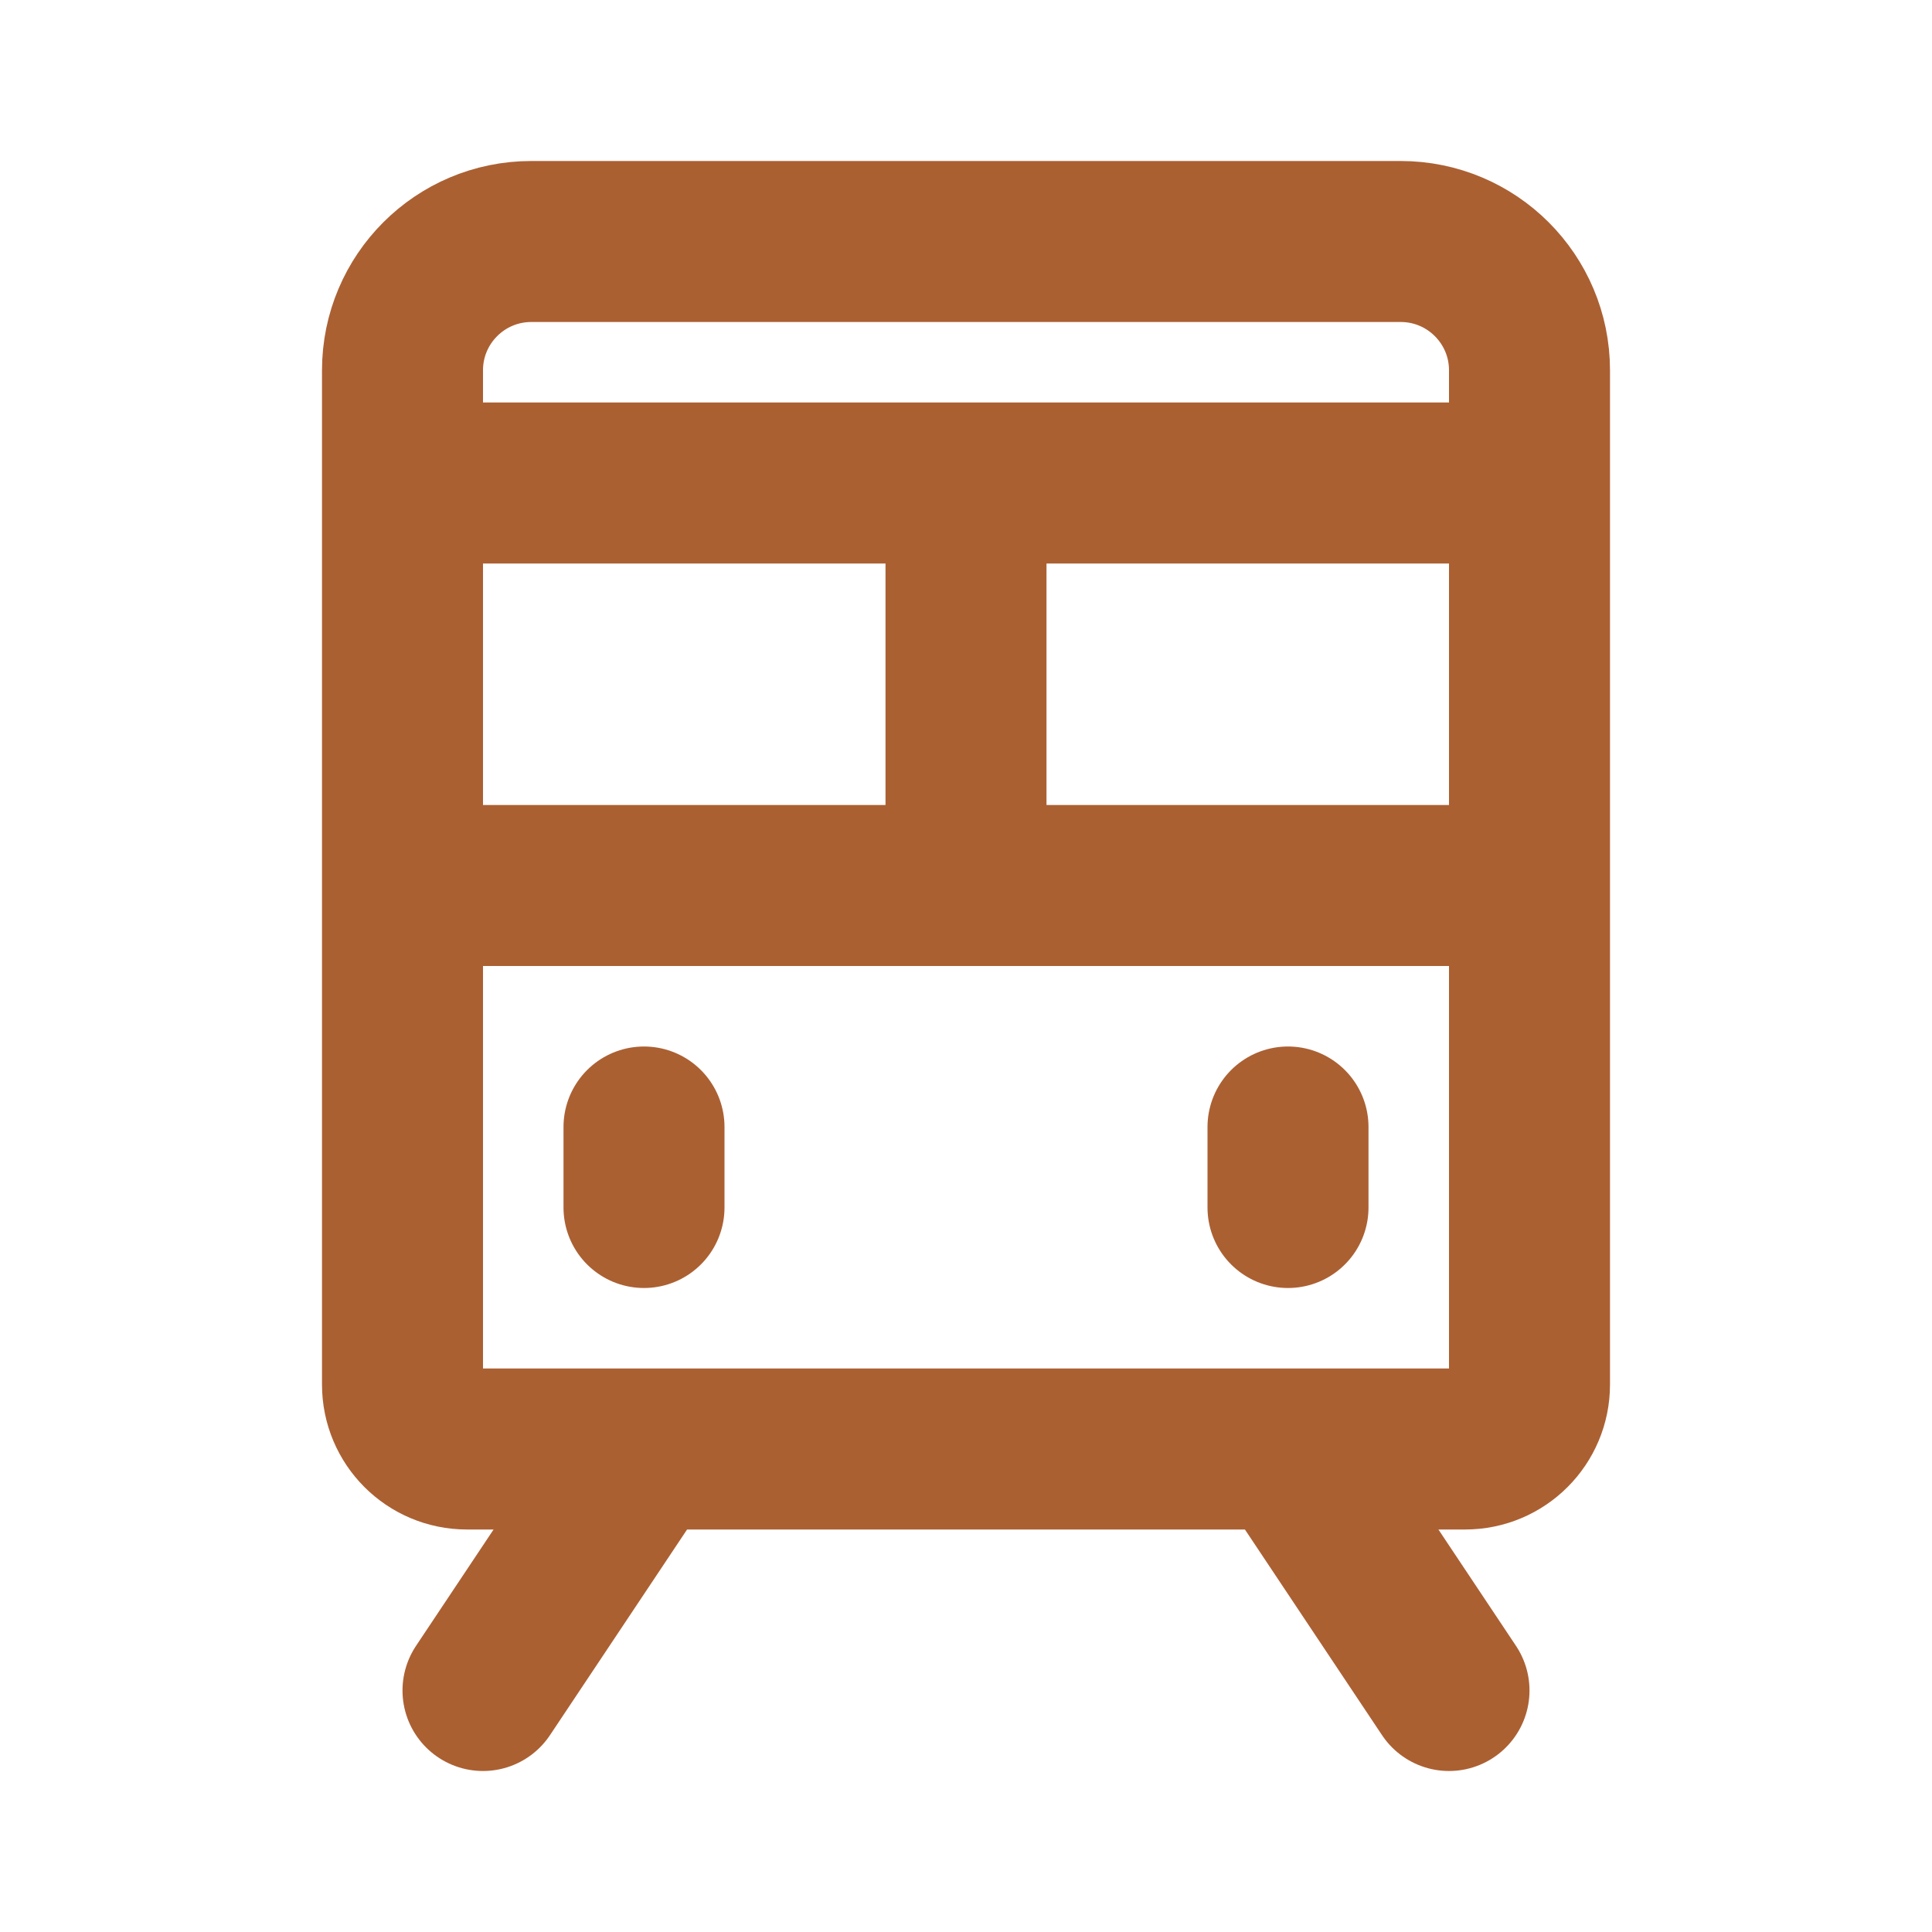
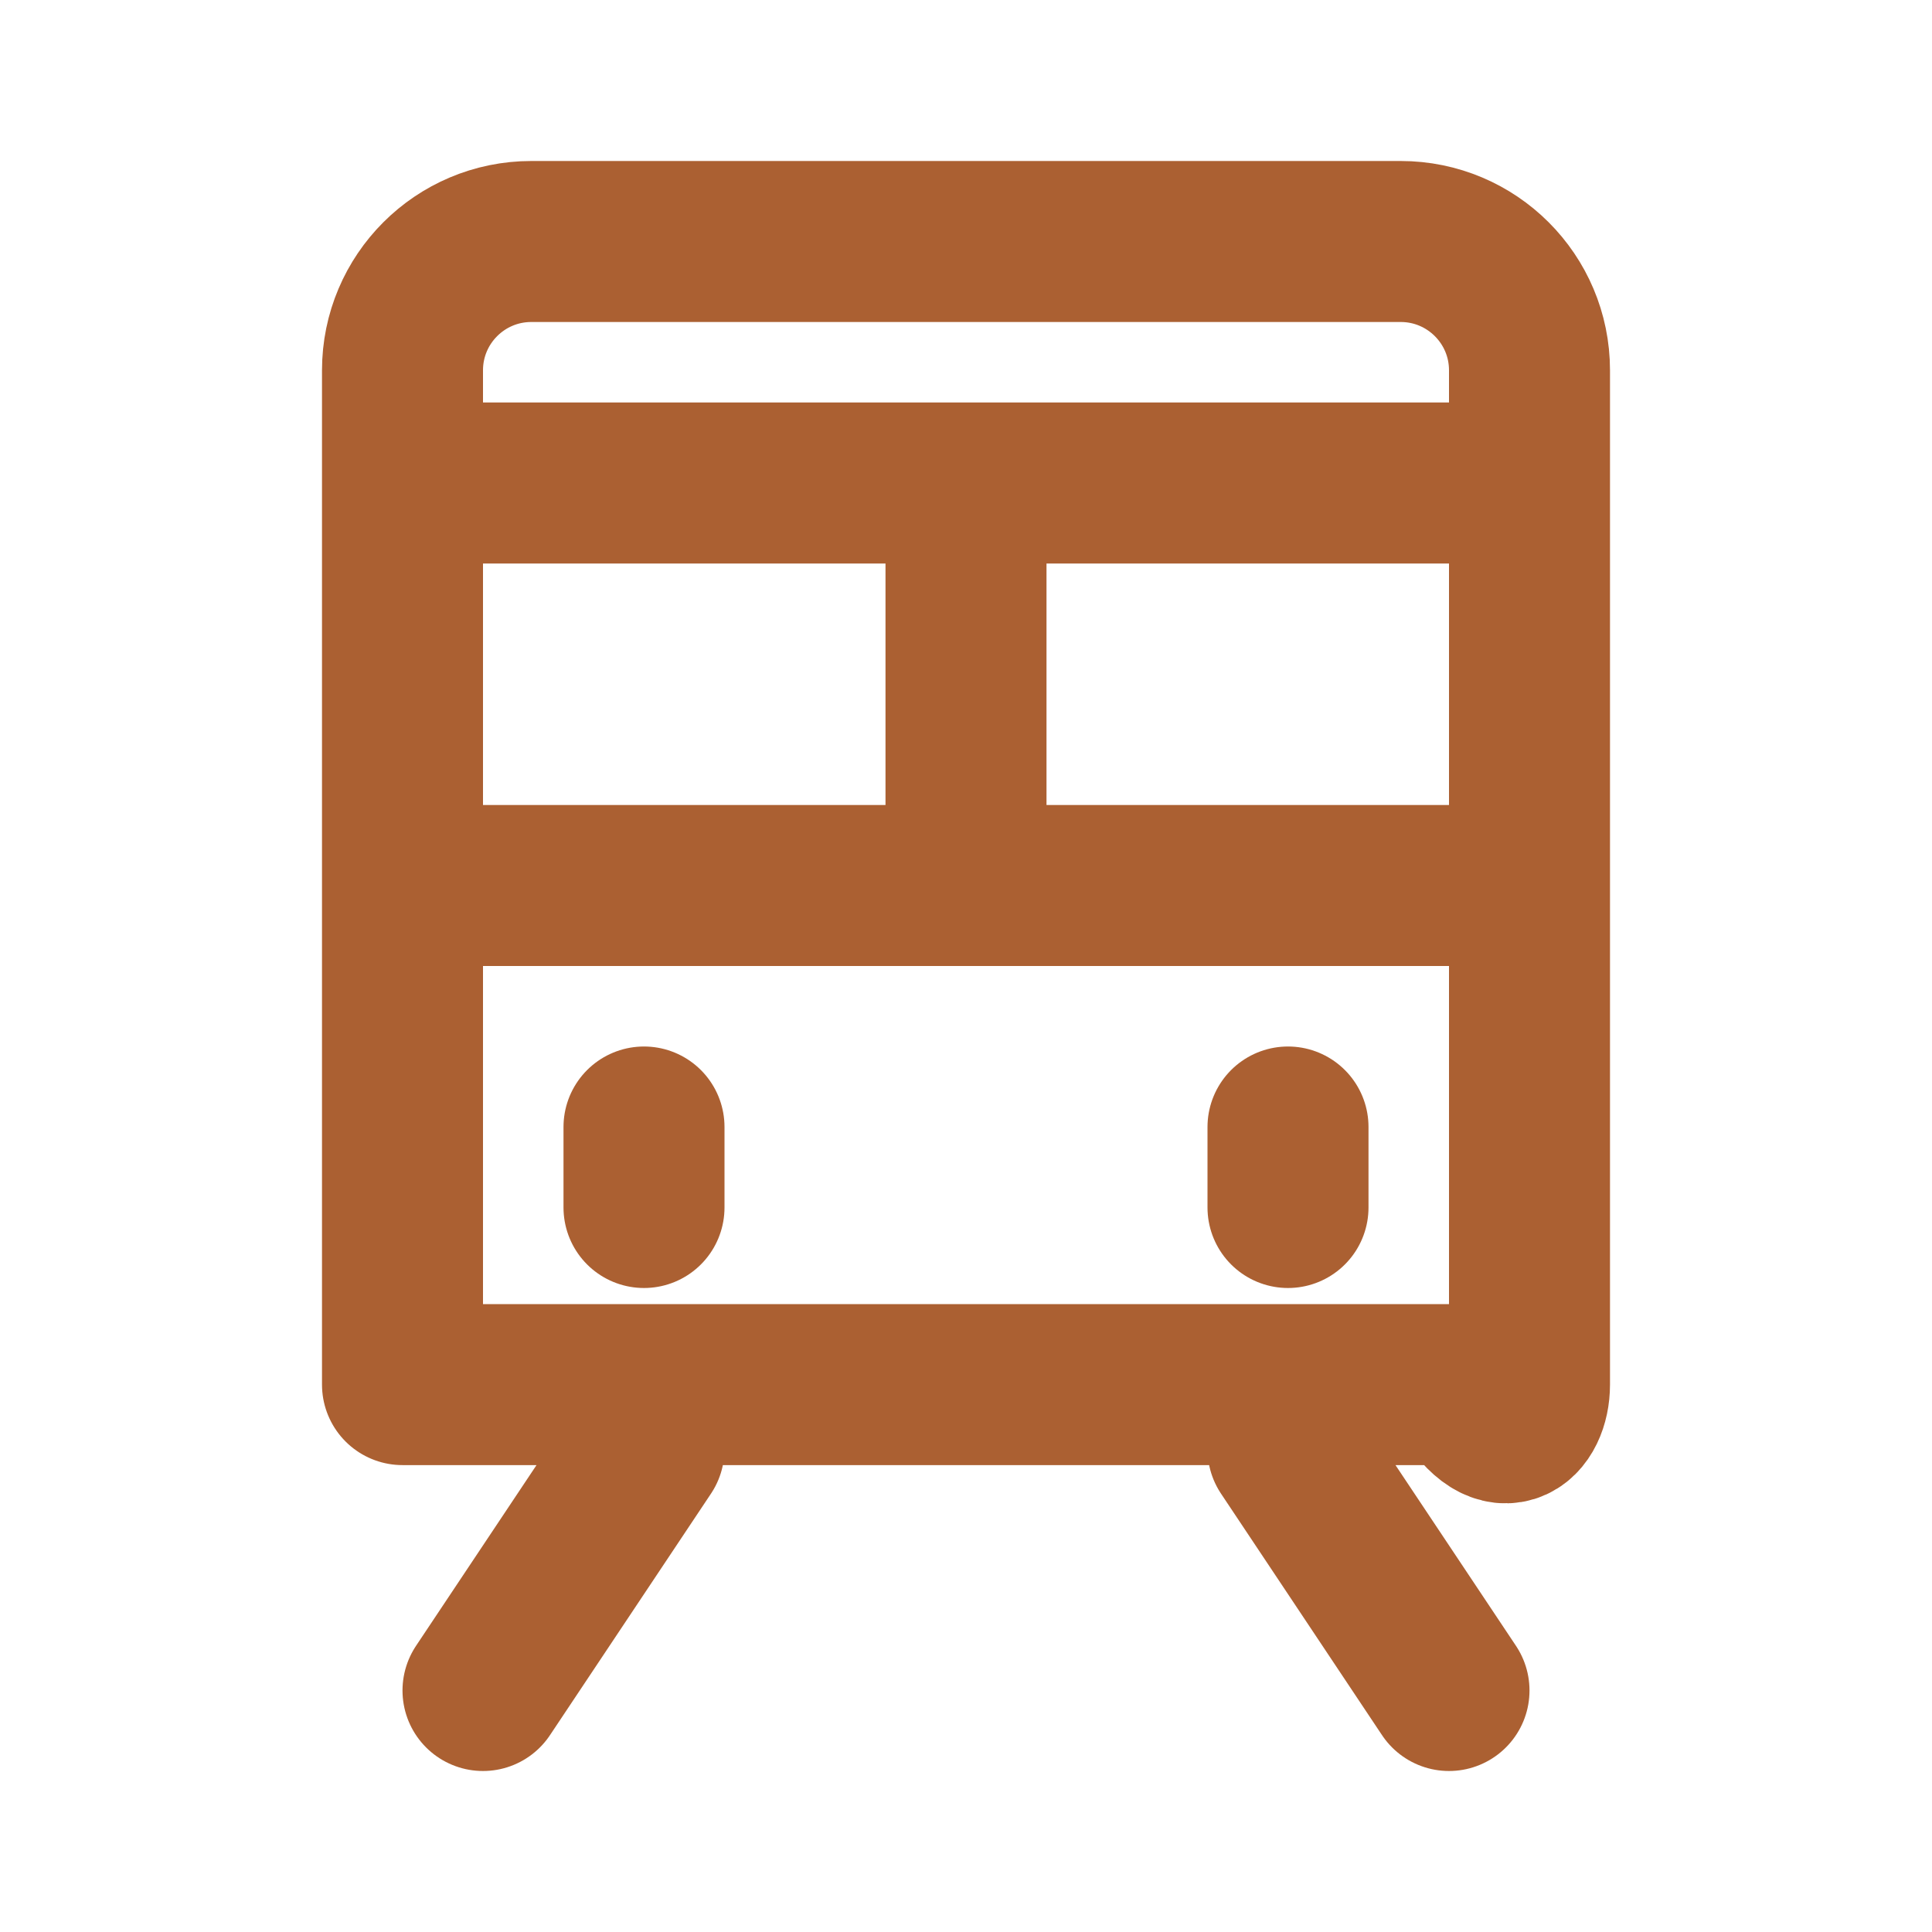
<svg xmlns="http://www.w3.org/2000/svg" width="60" height="60" viewBox="0 0 60 60" fill="none">
-   <path d="M20 35V37.5M40 35V37.5M12.5 27.5H30M47.5 27.5H30M15 52.5L20 45M40 45L45 52.5M30 15V27.5M30 15H12.5M30 15H47.5M12.5 15V43C12.5 44.105 13.395 45 14.5 45H45.5C46.605 45 47.5 44.105 47.5 43V15M12.5 15V11.5C12.5 9.291 14.291 7.5 16.5 7.5H43.5C45.709 7.5 47.5 9.291 47.5 11.5V15" stroke="#AB6032" stroke-width="5" stroke-linecap="round" stroke-linejoin="round" />
+   <path d="M20 35V37.5M40 35V37.5M12.5 27.5H30M47.5 27.5H30M15 52.5L20 45M40 45L45 52.5M30 15V27.5M30 15H12.5M30 15H47.5M12.5 15V43H45.5C46.605 45 47.5 44.105 47.5 43V15M12.5 15V11.5C12.5 9.291 14.291 7.5 16.5 7.5H43.5C45.709 7.5 47.5 9.291 47.5 11.5V15" stroke="#AB6032" stroke-width="5" stroke-linecap="round" stroke-linejoin="round" />
</svg>